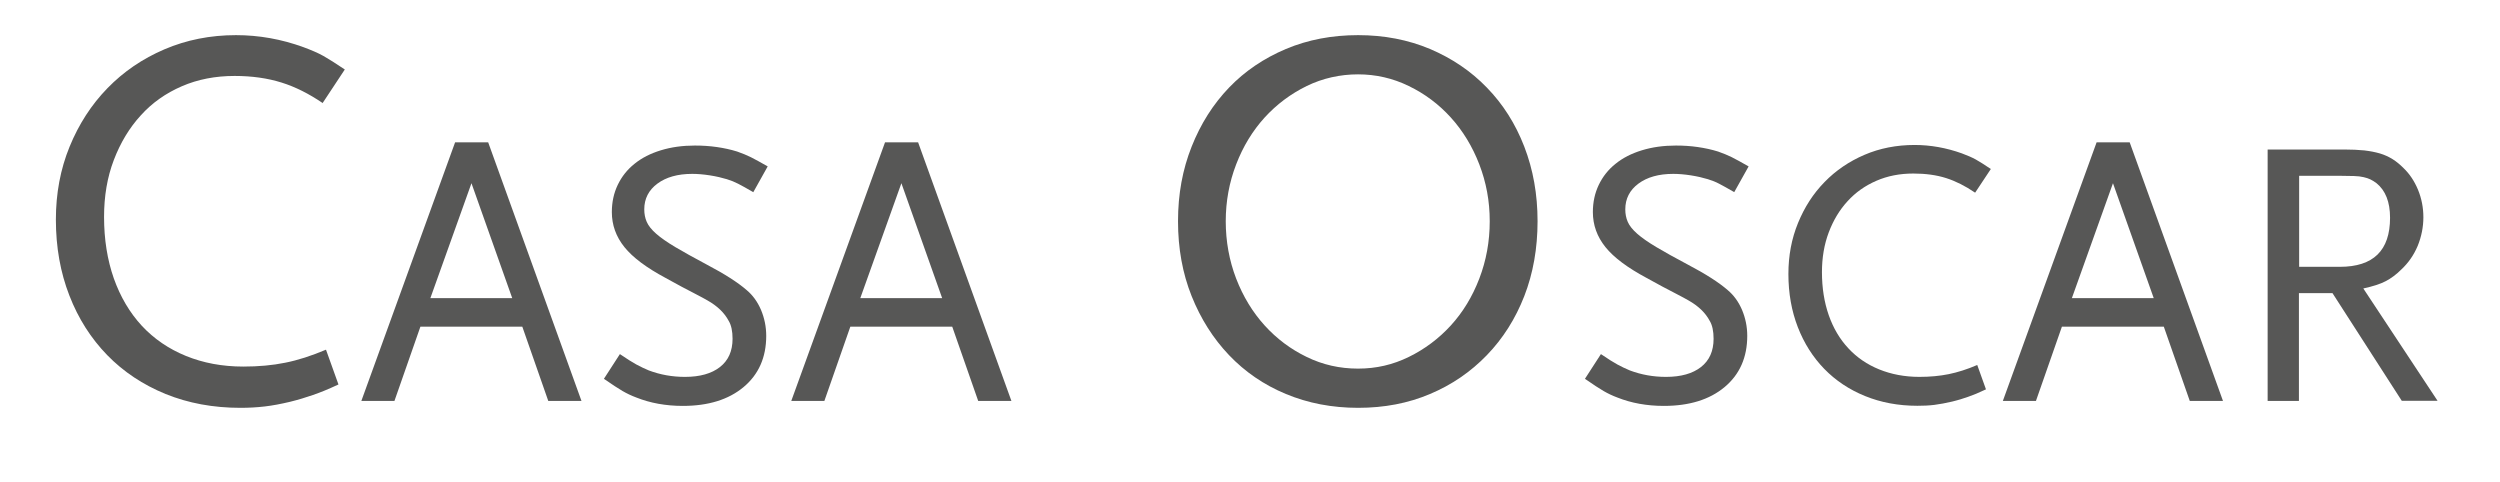
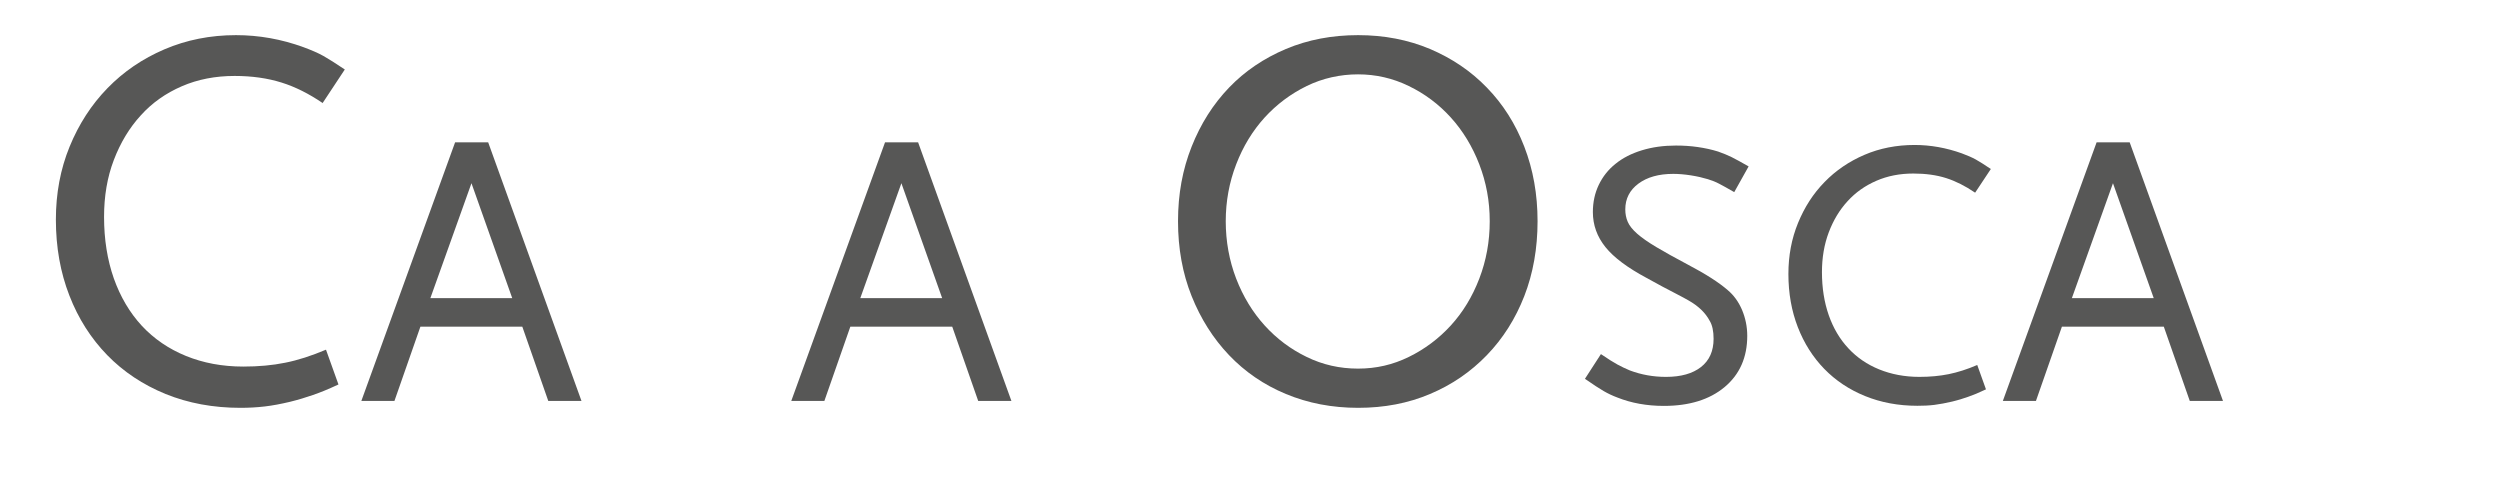
<svg xmlns="http://www.w3.org/2000/svg" id="Ebene_1" viewBox="0 0 220.56 42.52">
  <defs>
    <style>.cls-1{fill:#575756;}</style>
  </defs>
  <path class="cls-1" d="m28.48,9.1c-1.22-.83-2.43-1.44-3.65-1.82-1.22-.38-2.59-.58-4.13-.58-1.7,0-3.25.3-4.66.91-1.41.61-2.62,1.46-3.62,2.57-1.01,1.1-1.8,2.42-2.38,3.94-.58,1.52-.86,3.19-.86,5.02,0,1.98.29,3.79.86,5.42.58,1.63,1.4,3.02,2.47,4.18,1.07,1.15,2.37,2.04,3.89,2.66,1.52.62,3.21.94,5.06.94,1.34,0,2.58-.11,3.7-.34,1.12-.22,2.32-.61,3.6-1.15l1.1,3.07c-.48.22-.9.41-1.25.55-.35.14-.69.27-1.01.38-.32.11-.64.21-.96.31-.32.1-.67.19-1.06.29-.8.19-1.54.33-2.23.41-.69.08-1.4.12-2.14.12-2.4,0-4.6-.41-6.6-1.22-2-.82-3.72-1.96-5.15-3.43-1.43-1.47-2.55-3.22-3.34-5.26-.79-2.03-1.19-4.26-1.19-6.7,0-2.3.4-4.45,1.21-6.43.81-1.98,1.92-3.7,3.34-5.16,1.42-1.46,3.09-2.6,5.03-3.43,1.94-.83,4.04-1.25,6.31-1.25,2.02,0,4,.35,5.95,1.06.7.26,1.29.51,1.75.77.46.26,1.1.66,1.9,1.2l-1.97,2.98Z" />
  <path class="cls-1" d="m48.37,35.37l-2.29-6.55h-8.99l-2.29,6.55h-2.92l8.27-22.81h2.92l8.23,22.81h-2.92Zm-6.77-19.22l-3.63,10.15h7.22l-3.6-10.15Z" />
-   <path class="cls-1" d="m66.45,16.95c-.58-.34-1.02-.58-1.33-.74s-.63-.29-.99-.4c-.43-.13-.93-.25-1.51-.34-.58-.09-1.1-.13-1.55-.13-1.28,0-2.3.29-3.07.86-.77.57-1.16,1.33-1.16,2.27,0,.4.07.77.22,1.11s.42.68.83,1.04c.41.36.97.75,1.69,1.18s1.65.94,2.77,1.54c1.58.83,2.75,1.58,3.52,2.25.54.45.96,1.03,1.27,1.75.3.72.46,1.48.46,2.29,0,1.9-.67,3.41-2,4.52-1.33,1.11-3.12,1.66-5.36,1.66-1.5,0-2.87-.25-4.1-.74-.43-.16-.83-.35-1.21-.57s-.93-.58-1.65-1.08l1.41-2.18c.63.43,1.11.73,1.46.92.35.19.71.36,1.09.52,1.01.38,2.07.57,3.19.57,1.32,0,2.35-.29,3.09-.87.74-.58,1.11-1.41,1.11-2.49,0-.67-.11-1.2-.34-1.58-.38-.72-1.01-1.32-1.88-1.81-.18-.11-.58-.32-1.19-.64-.62-.31-1.45-.76-2.5-1.34-1.68-.9-2.89-1.8-3.63-2.72-.74-.92-1.11-1.95-1.11-3.09,0-.87.17-1.67.52-2.4.35-.73.84-1.35,1.48-1.86.64-.52,1.41-.91,2.32-1.19.91-.28,1.91-.42,3.01-.42.65,0,1.29.04,1.92.13.63.09,1.23.22,1.81.4.45.16.85.32,1.21.5.36.18.85.45,1.48.81l-1.28,2.29Z" />
  <path class="cls-1" d="m86.3,35.37l-2.29-6.55h-8.99l-2.29,6.55h-2.92l8.27-22.81h2.92l8.23,22.81h-2.92Zm-6.77-19.22l-3.63,10.15h7.22l-3.6-10.15Z" />
  <path class="cls-1" d="m134.48,26.12c-.78,2-1.88,3.74-3.3,5.21-1.42,1.47-3.09,2.62-5.02,3.43-1.93.82-4.04,1.22-6.34,1.22s-4.42-.41-6.37-1.22-3.62-1.96-5.02-3.43c-1.4-1.47-2.5-3.21-3.3-5.21-.8-2-1.2-4.2-1.2-6.6s.4-4.56,1.2-6.58c.8-2.02,1.9-3.75,3.3-5.21,1.4-1.46,3.08-2.59,5.02-3.41,1.95-.82,4.07-1.22,6.37-1.22s4.41.41,6.34,1.22c1.93.82,3.61,1.95,5.02,3.41,1.42,1.46,2.52,3.19,3.3,5.21s1.17,4.21,1.17,6.58-.39,4.6-1.17,6.6Zm-3.97-11.62c-.61-1.58-1.45-2.96-2.51-4.13-1.06-1.17-2.3-2.1-3.71-2.78-1.41-.69-2.91-1.03-4.48-1.03s-3.12.34-4.53,1.03c-1.41.69-2.65,1.62-3.71,2.78-1.06,1.17-1.9,2.54-2.51,4.13-.61,1.58-.92,3.26-.92,5.02s.31,3.48.92,5.06c.61,1.58,1.45,2.96,2.51,4.13,1.06,1.17,2.3,2.1,3.71,2.78,1.41.69,2.92,1.03,4.53,1.03s3.07-.34,4.48-1.03c1.41-.69,2.65-1.62,3.71-2.78s1.9-2.54,2.51-4.13.92-3.27.92-5.06-.31-3.43-.92-5.02Z" />
  <path class="cls-1" d="m153,16.95c-.58-.34-1.03-.58-1.33-.74-.3-.16-.63-.29-.99-.4-.43-.13-.93-.25-1.51-.34-.58-.09-1.1-.13-1.55-.13-1.28,0-2.3.29-3.07.86-.77.57-1.16,1.33-1.16,2.27,0,.4.07.77.22,1.11s.42.68.83,1.04c.41.36.97.75,1.69,1.18.72.43,1.64.94,2.77,1.54,1.58.83,2.75,1.58,3.52,2.25.54.45.96,1.03,1.27,1.75.3.72.46,1.48.46,2.29,0,1.9-.67,3.41-2,4.52-1.33,1.11-3.12,1.66-5.36,1.66-1.5,0-2.87-.25-4.1-.74-.43-.16-.83-.35-1.21-.57s-.93-.58-1.65-1.08l1.41-2.18c.63.43,1.11.73,1.46.92s.71.36,1.09.52c1.01.38,2.07.57,3.19.57,1.32,0,2.35-.29,3.09-.87.74-.58,1.11-1.41,1.11-2.49,0-.67-.11-1.2-.34-1.58-.38-.72-1.01-1.32-1.88-1.81-.18-.11-.58-.32-1.19-.64-.62-.31-1.45-.76-2.5-1.34-1.68-.9-2.89-1.8-3.63-2.72-.74-.92-1.11-1.95-1.11-3.09,0-.87.17-1.67.52-2.4.35-.73.84-1.35,1.48-1.86.64-.52,1.41-.91,2.32-1.19.91-.28,1.91-.42,3.01-.42.65,0,1.29.04,1.91.13.63.09,1.23.22,1.81.4.45.16.85.32,1.21.5.36.18.85.45,1.48.81l-1.28,2.29Z" />
  <path class="cls-1" d="m174.24,16.99c-.85-.58-1.7-1.01-2.55-1.28-.85-.27-1.81-.4-2.89-.4-1.19,0-2.27.21-3.26.64-.99.43-1.83,1.02-2.54,1.8-.71.77-1.26,1.69-1.66,2.75-.4,1.06-.6,2.23-.6,3.51,0,1.39.2,2.65.6,3.8.4,1.14.98,2.12,1.73,2.92.75.81,1.66,1.43,2.72,1.86s2.25.66,3.54.66c.94,0,1.8-.08,2.59-.24.78-.16,1.62-.42,2.52-.81l.77,2.15c-.34.16-.63.29-.87.39-.25.1-.48.19-.71.27-.22.08-.45.15-.67.22-.22.07-.47.13-.74.2-.56.13-1.08.23-1.56.29-.48.06-.98.08-1.5.08-1.68,0-3.22-.29-4.62-.86-1.4-.57-2.6-1.37-3.6-2.4-1-1.03-1.78-2.26-2.33-3.68-.55-1.42-.83-2.98-.83-4.69,0-1.61.28-3.11.85-4.5.57-1.39,1.34-2.59,2.34-3.61.99-1.02,2.17-1.82,3.52-2.4,1.35-.58,2.83-.87,4.42-.87,1.41,0,2.8.25,4.17.74.49.18.9.36,1.23.54.32.18.77.46,1.33.84l-1.38,2.08Z" />
  <path class="cls-1" d="m193.19,35.37l-2.29-6.55h-8.99l-2.29,6.55h-2.92l8.27-22.81h2.92l8.23,22.81h-2.92Zm-6.77-19.22l-3.63,10.15h7.22l-3.6-10.15Z" />
-   <path class="cls-1" d="m211.9,35.37l-6.12-9.51h-2.96v9.51h-2.76V13.19h6.75c.67,0,1.27.03,1.78.08.51.06.97.15,1.38.27.4.12.77.29,1.11.5.34.21.66.48.97.79.54.52.96,1.15,1.28,1.92.31.76.47,1.57.47,2.42s-.17,1.71-.5,2.52c-.34.81-.82,1.5-1.44,2.08-.45.45-.91.79-1.39,1.04s-1.14.46-1.97.64l6.55,9.91h-3.16Zm-2.25-19.22c-.18-.13-.35-.24-.52-.32-.17-.08-.37-.15-.6-.2-.24-.06-.52-.09-.86-.1-.34-.01-.75-.02-1.24-.02h-3.59v8.03h3.59c2.96,0,4.43-1.44,4.43-4.33,0-1.39-.4-2.41-1.21-3.06Z" />
</svg>